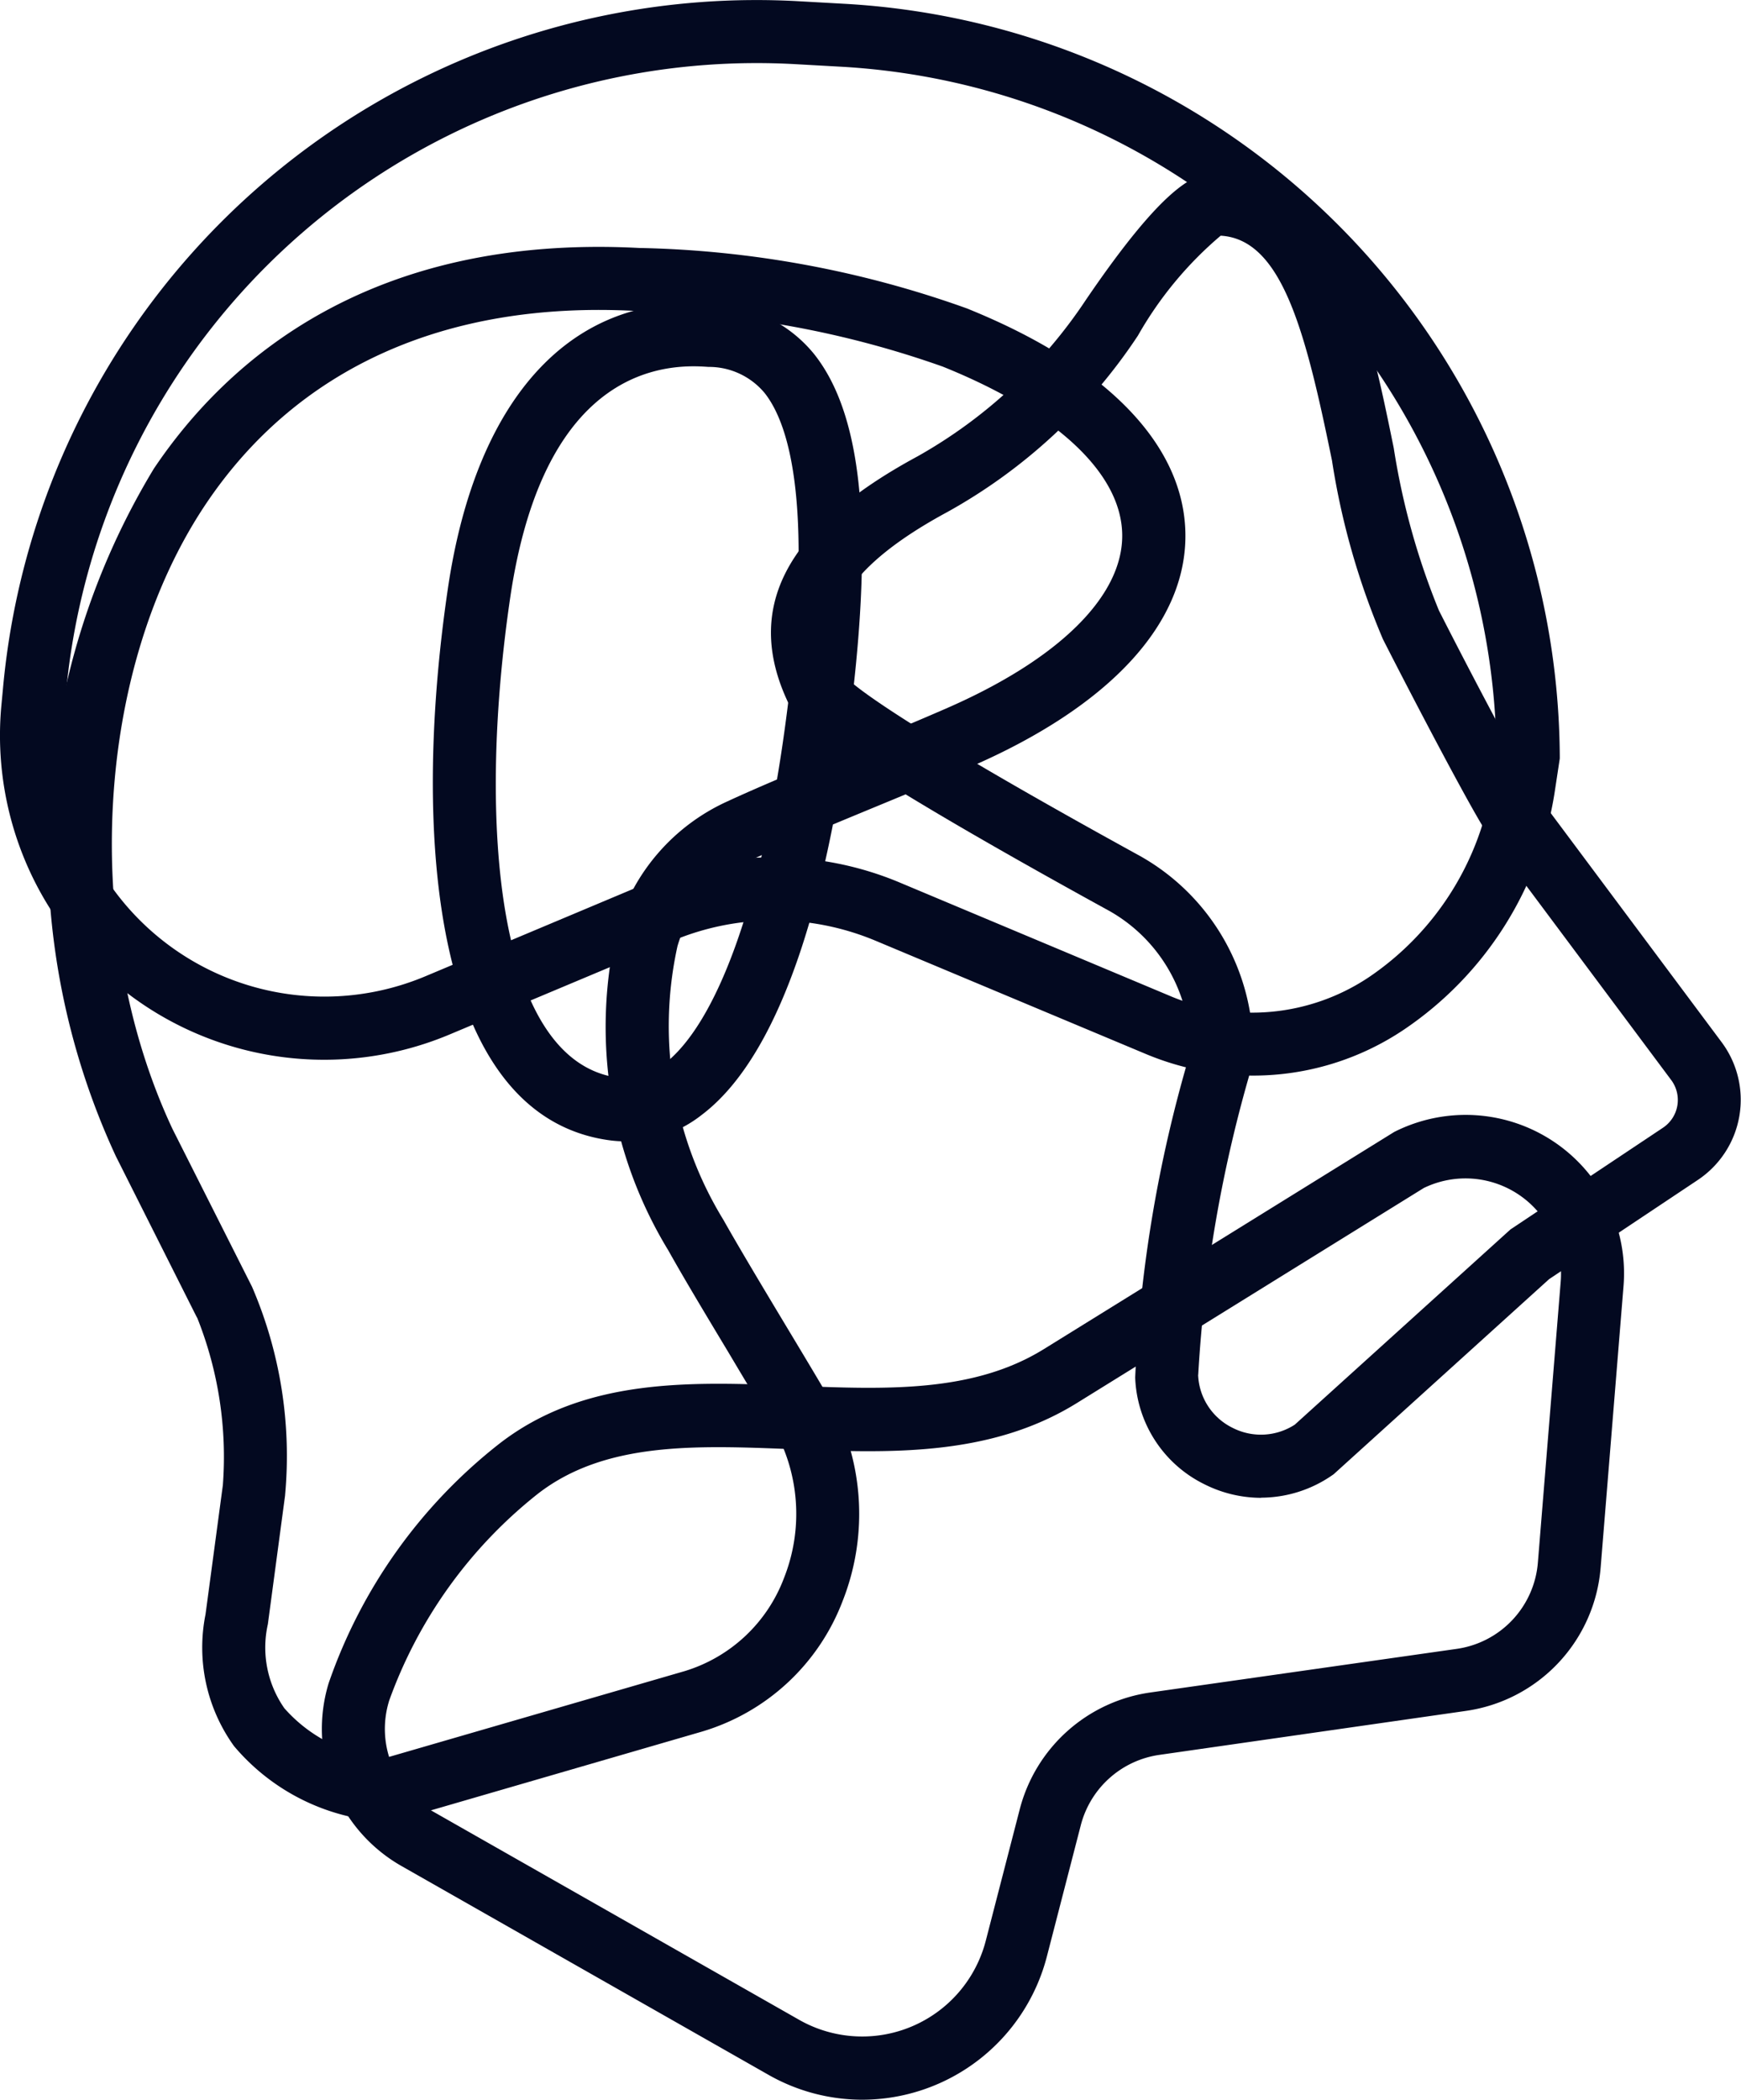
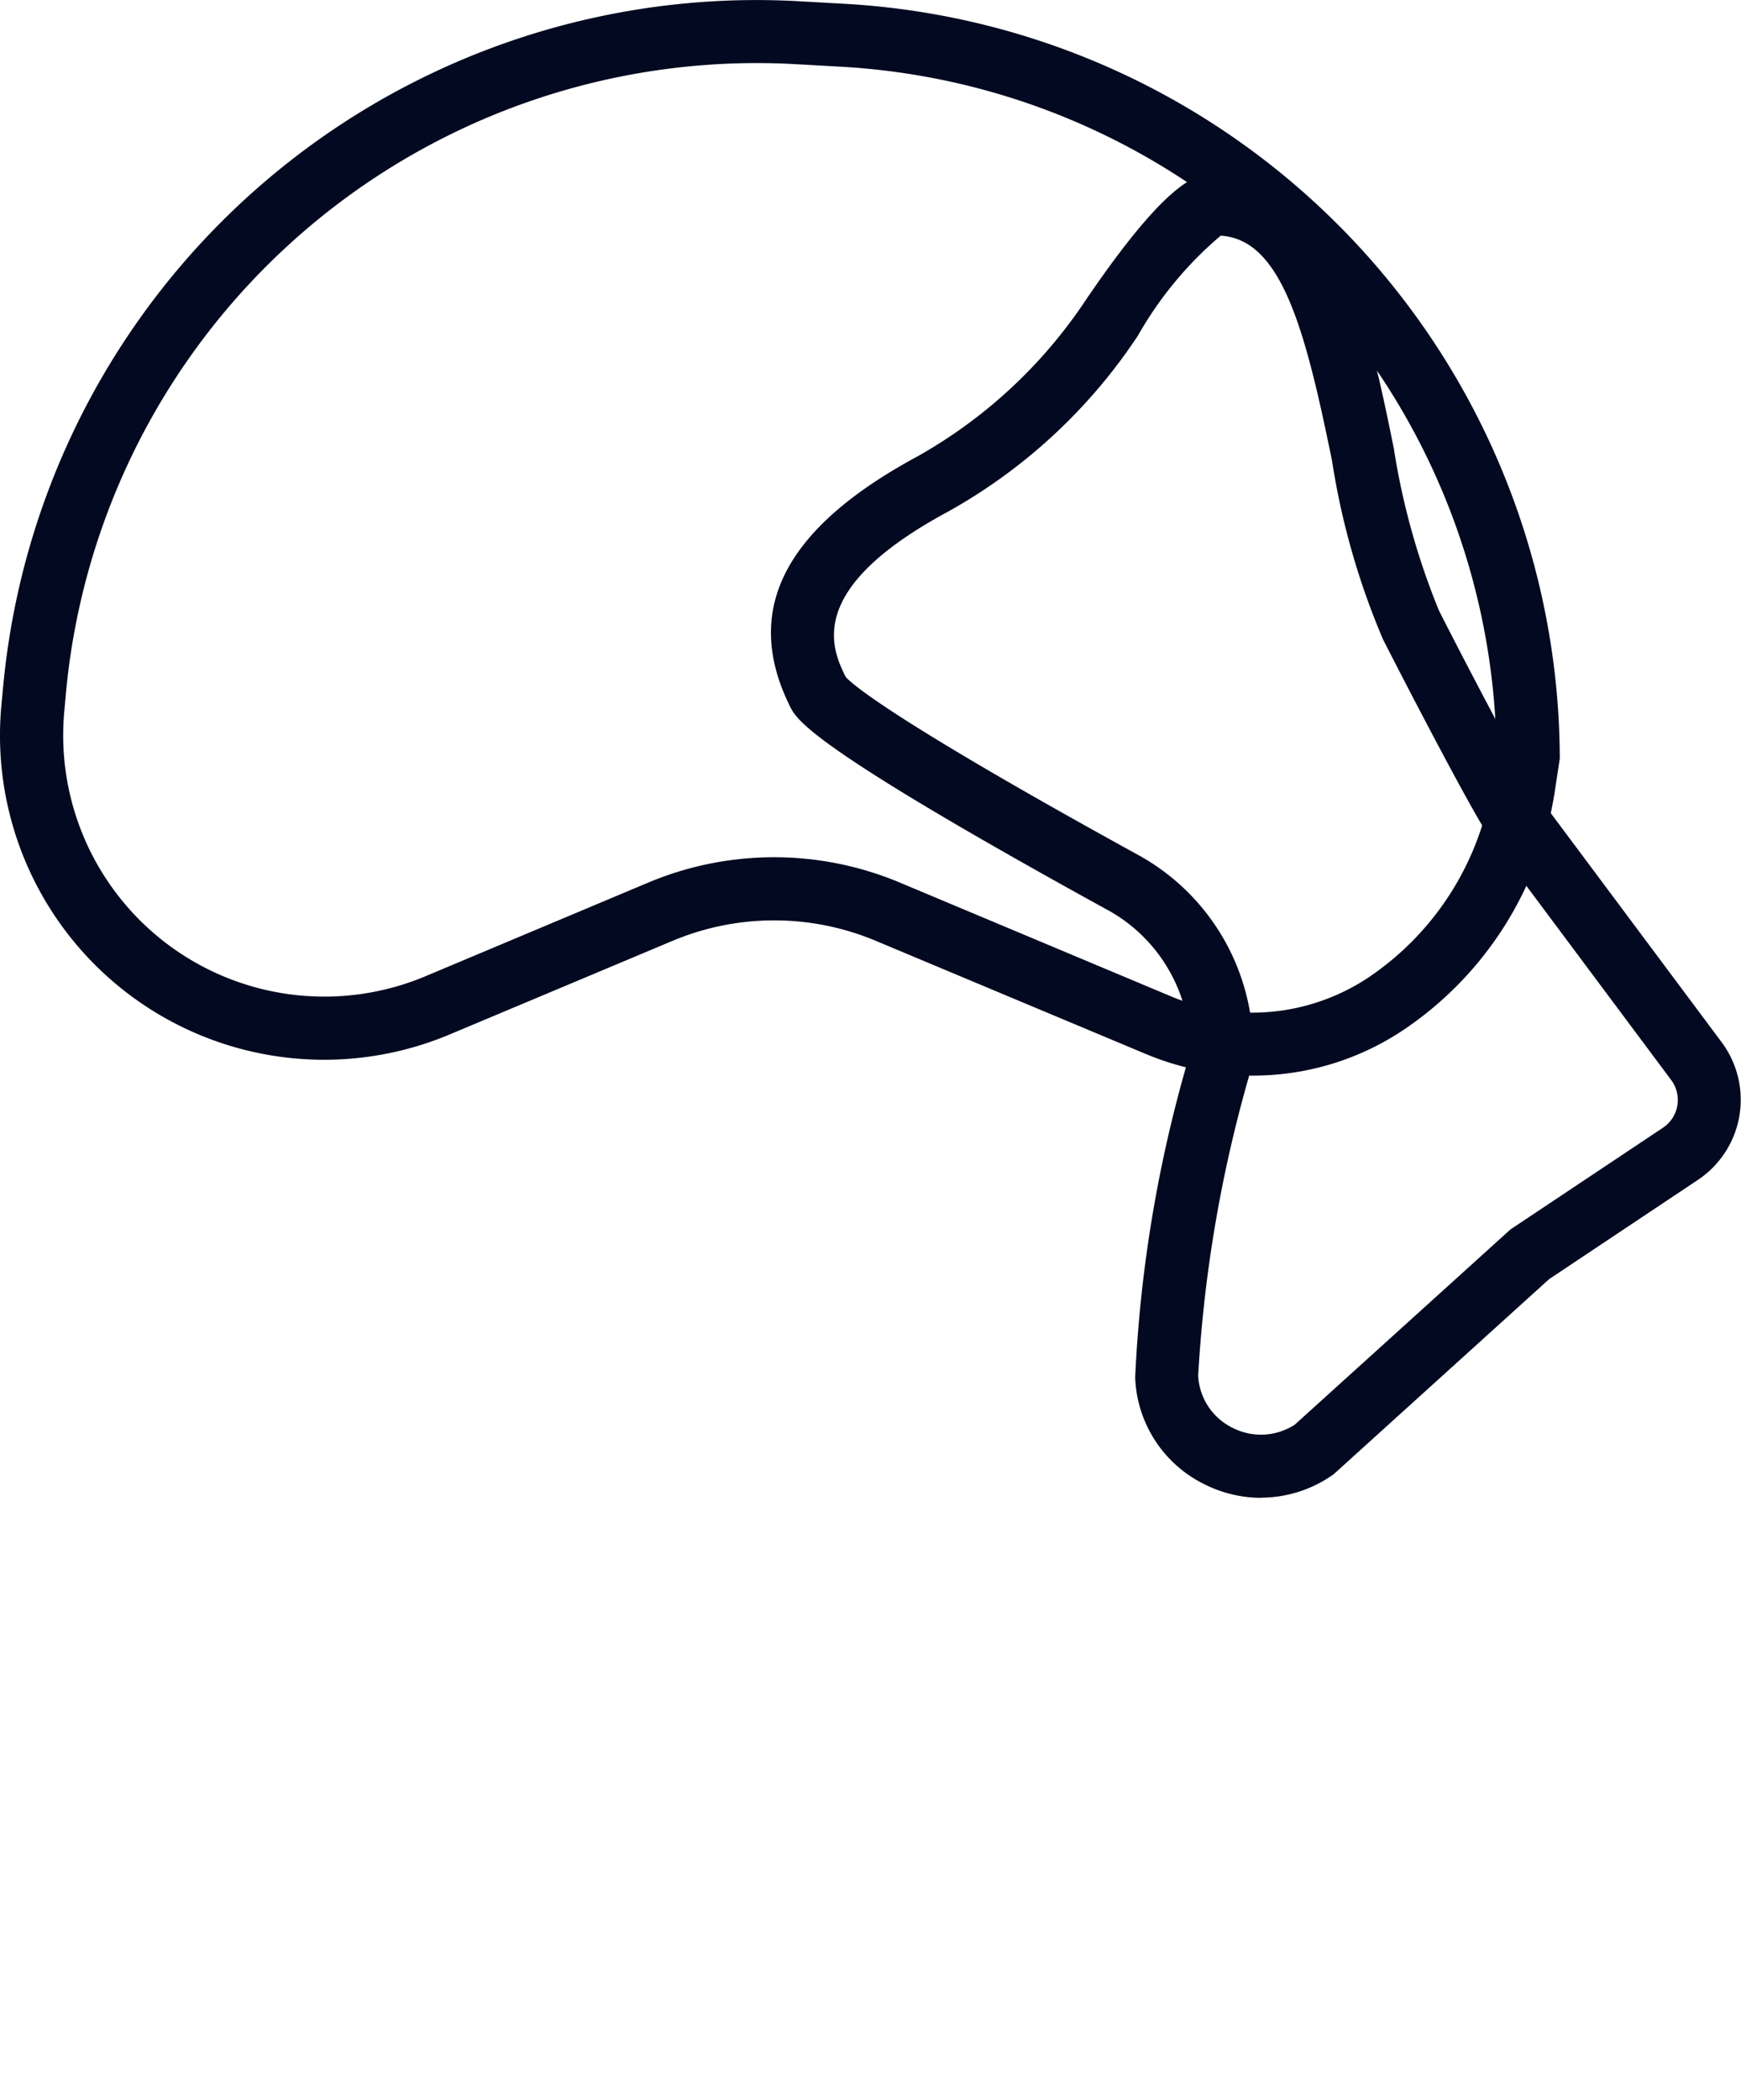
<svg xmlns="http://www.w3.org/2000/svg" width="34.632" height="41.747" viewBox="0 0 34.632 41.747">
  <g transform="translate(-0.003 0.001)">
    <g transform="translate(0.003 -0.001)">
      <g transform="translate(15.338 3.429)" style="isolation:isolate">
        <path d="M113.8,49.612a2.518,2.518,0,0,1-1.13-.271,2.463,2.463,0,0,1-1.375-2.123h0a26.894,26.894,0,0,1,1.09-6.442,3.159,3.159,0,0,0-1.59-2.825c-5.973-3.281-6.229-3.8-6.367-4.076-.948-1.911-.118-3.536,2.535-4.968a9.752,9.752,0,0,0,3.351-3.112c1.6-2.349,2.2-2.54,2.634-2.534,2.376.029,2.968,2.923,3.49,5.476a14.315,14.315,0,0,0,.9,3.235c.932,1.832,1.843,3.508,1.98,3.7l3.642,4.88a1.915,1.915,0,0,1-.473,2.74l-2.958,1.972-4.287,3.88-.035.024a2.492,2.492,0,0,1-1.409.441Zm-1.253-2.447a1.224,1.224,0,0,0,.685,1.055,1.238,1.238,0,0,0,1.238-.063l4.29-3.881,3.035-2.023a.663.663,0,0,0,.163-.947l-3.644-4.883c-.234-.313-1.384-2.494-2.09-3.881a14.793,14.793,0,0,1-1.014-3.553c-.525-2.566-.994-4.4-2.214-4.471a7.367,7.367,0,0,0-1.646,1.986,10.853,10.853,0,0,1-3.791,3.508c-2.828,1.526-2.31,2.7-2.023,3.278.121.138.911.845,5.863,3.565a4.409,4.409,0,0,1,2.241,3.932v.031l.007.109-.03.105a27.066,27.066,0,0,0-1.068,6.134Z" transform="translate(-104.052 -23.261)" fill="#030920" />
      </g>
      <g transform="translate(0)" style="isolation:isolate">
        <path d="M24.926,21.384a5.532,5.532,0,0,1-2.141-.434L17.413,18.7a5.226,5.226,0,0,0-4.02,0L8.948,20.566A6.448,6.448,0,0,1,.029,14.04h0L.061,13.7A15.051,15.051,0,0,1,15.882.023l.93.052A15.07,15.07,0,0,1,31.03,15.032v.049l-.1.658a6.985,6.985,0,0,1-2.991,4.725A5.379,5.379,0,0,1,24.926,21.384ZM15.4,17.043a6.454,6.454,0,0,1,2.494.5l5.372,2.253a4.181,4.181,0,0,0,3.968-.369,5.729,5.729,0,0,0,2.453-3.876l.085-.56A13.814,13.814,0,0,0,16.742,1.326l-.93-.052a13.8,13.8,0,0,0-14.5,12.534l-.031.345A5.195,5.195,0,0,0,8.463,19.41l4.444-1.867a6.455,6.455,0,0,1,2.5-.5Z" transform="translate(-0.003 0.001)" fill="#030920" />
      </g>
      <g transform="translate(0.957 4.909)" style="isolation:isolate">
-         <path d="M13.291,64.623l-.126-.015a4.247,4.247,0,0,1-2.973-1.5,3.351,3.351,0,0,1-.567-2.618l.345-2.57A7.461,7.461,0,0,0,9.463,54.6l-.022-.04-1.6-3.181a14.558,14.558,0,0,1,.757-13.67c1.449-2.155,4.3-4.666,9.652-4.387a20.493,20.493,0,0,1,6.515,1.2c2.783,1.12,4.328,2.712,4.352,4.483s-1.49,3.422-4.263,4.628c-.679.295-1.362.578-2.022.85-.857.355-1.667.69-2.318.991a2.757,2.757,0,0,0-1.5,1.727,7.372,7.372,0,0,0,.913,5.444c.3.531.721,1.236,1.17,1.983.288.479.591.982.889,1.487a4.719,4.719,0,0,1,.311,4.113A4.306,4.306,0,0,1,19.5,62.82Zm-2.082-6.507-.344,2.57a2.107,2.107,0,0,0,.329,1.67,2.954,2.954,0,0,0,1.995.992l5.968-1.731a3.062,3.062,0,0,0,1.976-1.853,3.459,3.459,0,0,0-.226-3.013c-.3-.5-.6-1-.884-1.478-.455-.756-.884-1.47-1.191-2.019a8.535,8.535,0,0,1-1.01-6.442,4.017,4.017,0,0,1,2.163-2.477c.675-.313,1.5-.653,2.366-1.012.655-.271,1.332-.551,2-.842,2.247-.977,3.526-2.238,3.509-3.461s-1.317-2.431-3.567-3.338a19.322,19.322,0,0,0-6.112-1.108c-3.771-.2-6.727,1.129-8.546,3.834-2.217,3.3-2.5,8.522-.667,12.43l1.583,3.139A8.5,8.5,0,0,1,11.208,58.117Zm-.963,2.468Z" transform="translate(-6.494 -33.301)" fill="#030920" />
-       </g>
+         </g>
      <g transform="translate(6.402 22.168)" style="isolation:isolate">
-         <path d="M54.179,169.963a3.777,3.777,0,0,1-1.871-.5l-7.28-4.14a3.135,3.135,0,0,1-1.461-3.64,10.326,10.326,0,0,1,3.393-4.761c1.7-1.32,3.813-1.235,5.861-1.154,1.834.074,3.567.142,4.975-.73l6.967-4.316a3.15,3.15,0,0,1,4.562,3.066l-.454,5.583a3.133,3.133,0,0,1-2.693,2.863l-6.082.872a1.891,1.891,0,0,0-1.567,1.4l-.674,2.607A3.8,3.8,0,0,1,54.179,169.963Zm-10.012-8.1.6.18a1.887,1.887,0,0,0,.879,2.191l7.28,4.14a2.539,2.539,0,0,0,3.713-1.572l.674-2.607a3.141,3.141,0,0,1,2.6-2.329L66,161a1.887,1.887,0,0,0,1.622-1.724l.454-5.584a1.9,1.9,0,0,0-2.724-1.856l-6.9,4.275c-1.734,1.075-3.743.995-5.685.917-1.907-.076-3.707-.147-5.041.89a9.215,9.215,0,0,0-2.961,4.128Zm0,0Z" transform="translate(-43.432 -150.384)" fill="#030920" />
-       </g>
+         </g>
    </g>
    <g transform="translate(8.613 6.026)">
      <g style="isolation:isolate">
-         <path d="M62.258,57.548a2.511,2.511,0,0,1-.367-.027c-3.459-.509-3.91-6-3.178-10.963.566-3.842,2.491-5.9,5.293-5.656h0a2.7,2.7,0,0,1,1.987.986c1,1.25,1.208,3.674.665,7.631-.372,2.709-1.177,6.21-2.9,7.506a2.453,2.453,0,0,1-1.5.524ZM63.6,42.138c-1.227,0-3.07.69-3.647,4.6-.662,4.5-.264,9.188,2.121,9.54A1.184,1.184,0,0,0,63,56.022c1.061-.8,1.942-3.23,2.414-6.674.6-4.353.11-6.035-.4-6.679a1.441,1.441,0,0,0-1.118-.519h0C63.8,42.143,63.7,42.138,63.6,42.138Z" transform="translate(-58.414 -40.882)" fill="#030920" />
-       </g>
+         </g>
    </g>
  </g>
</svg>